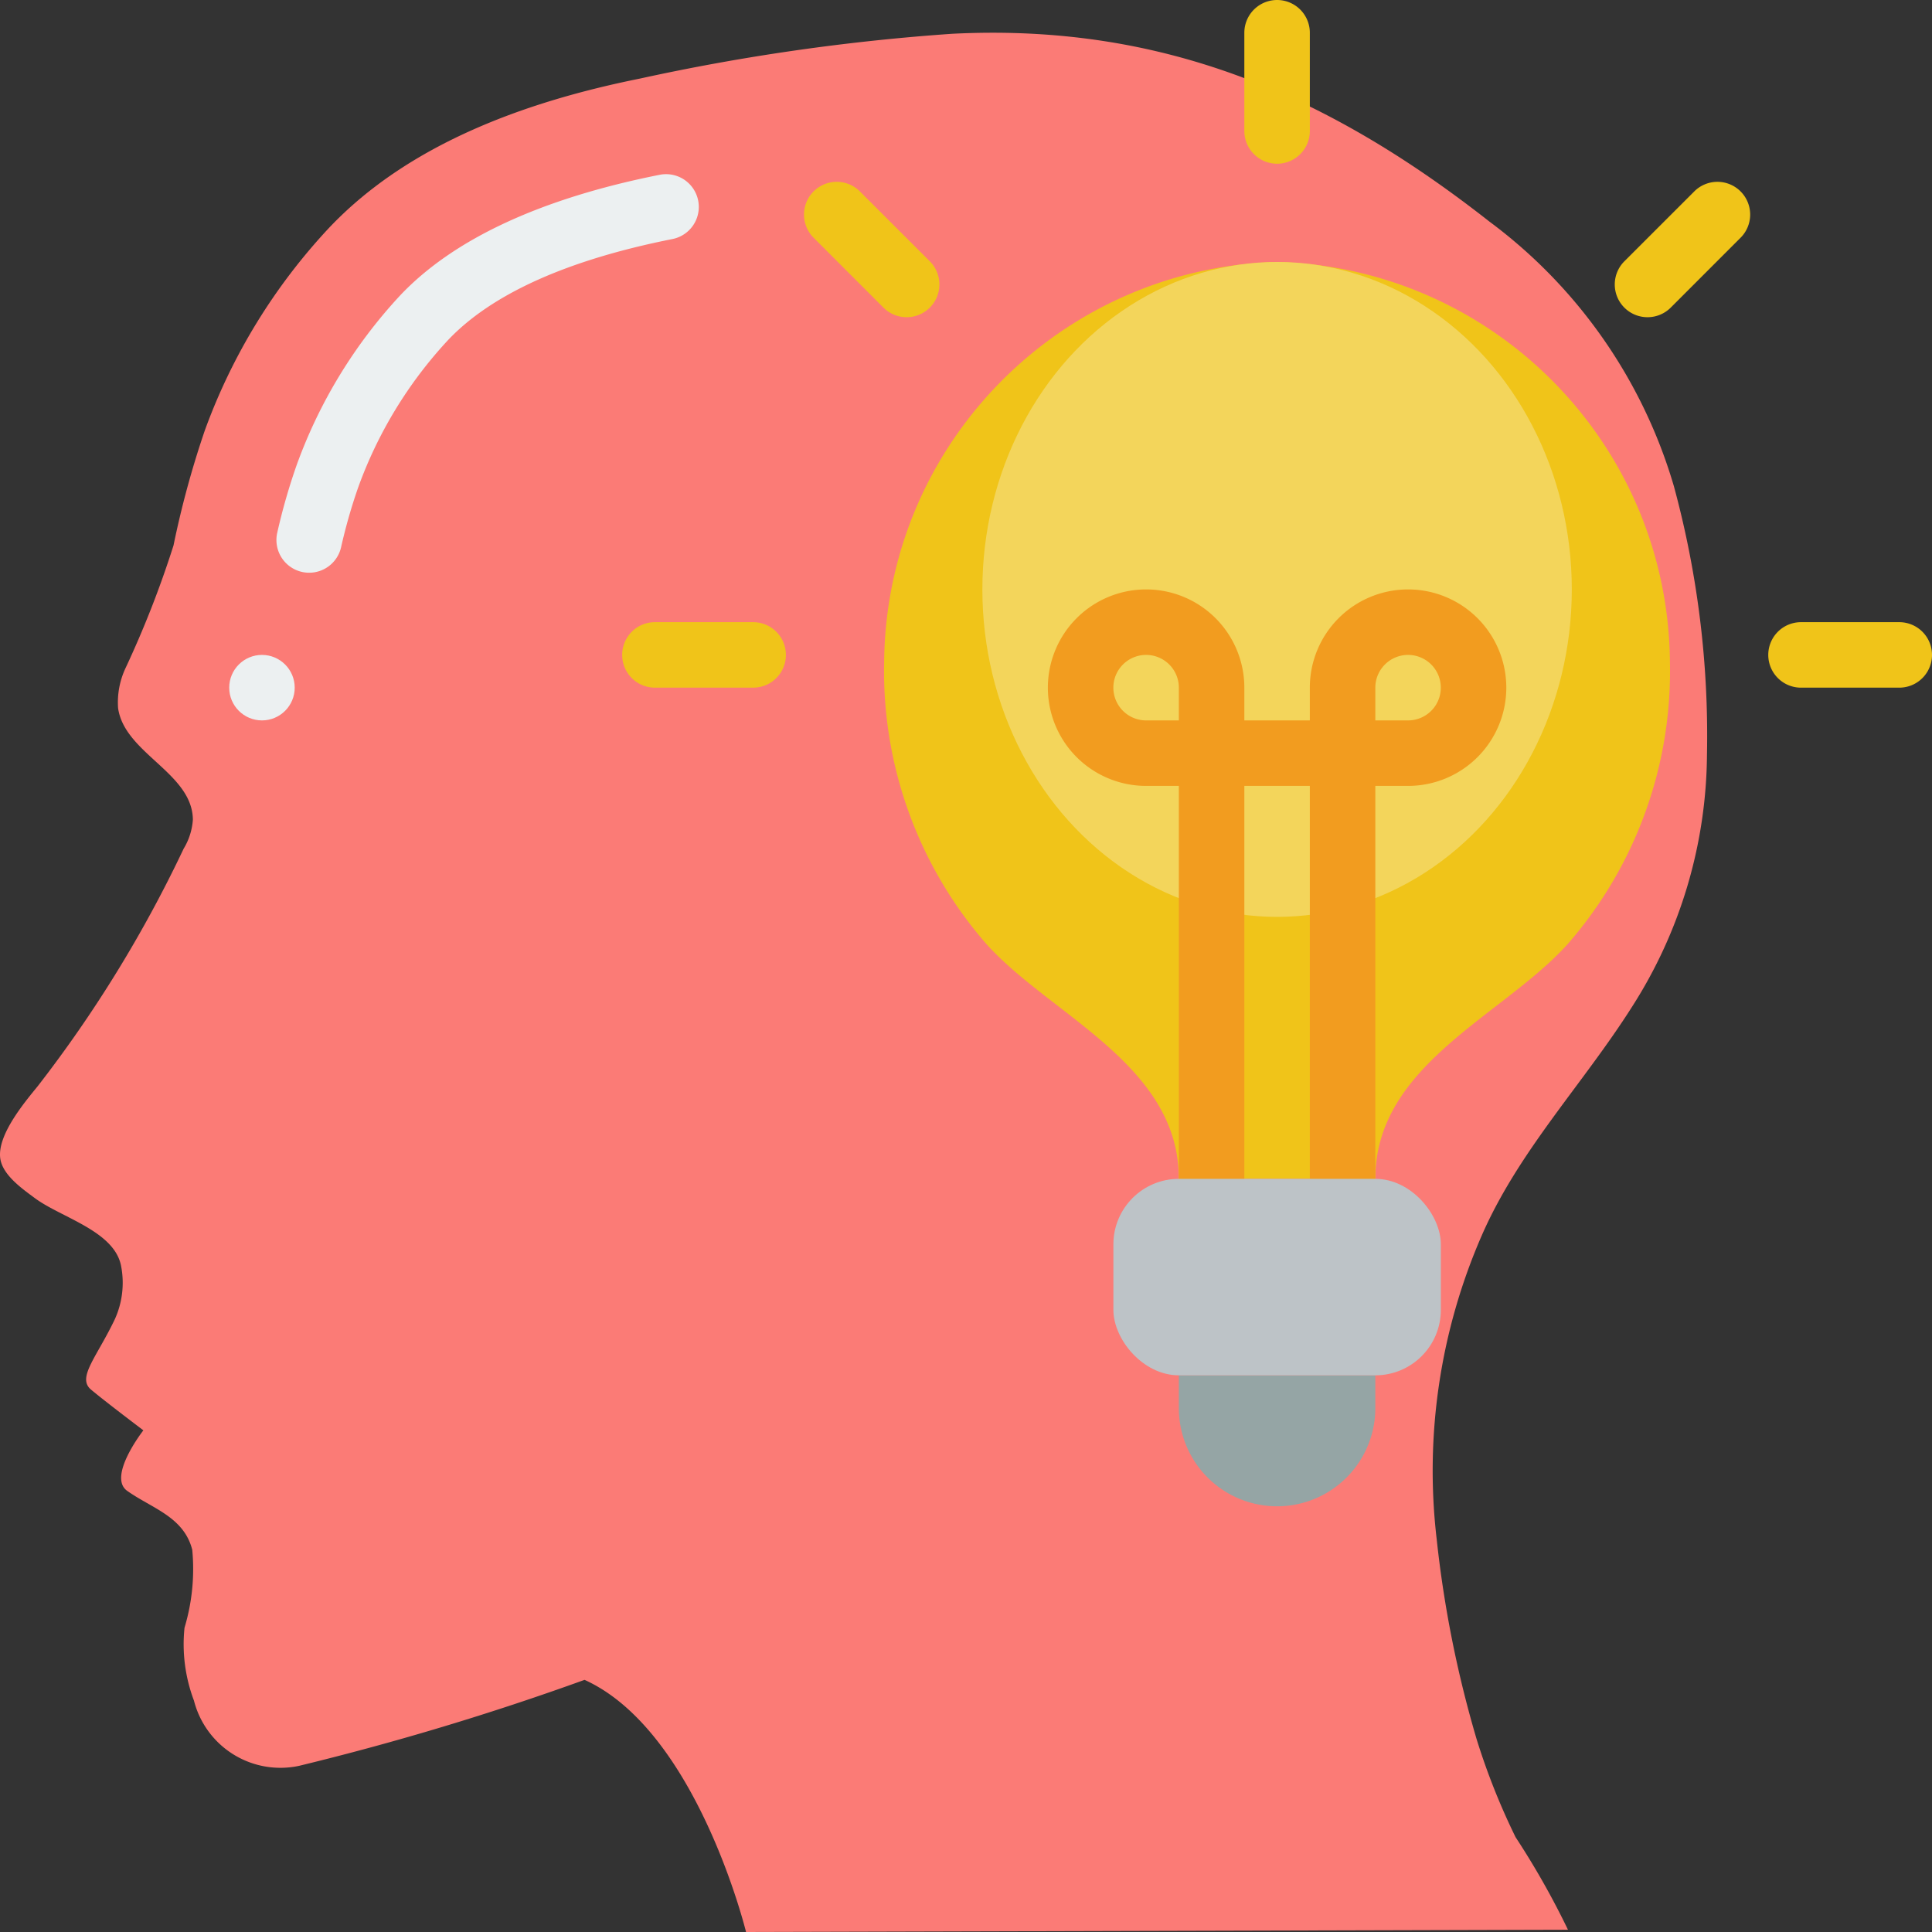
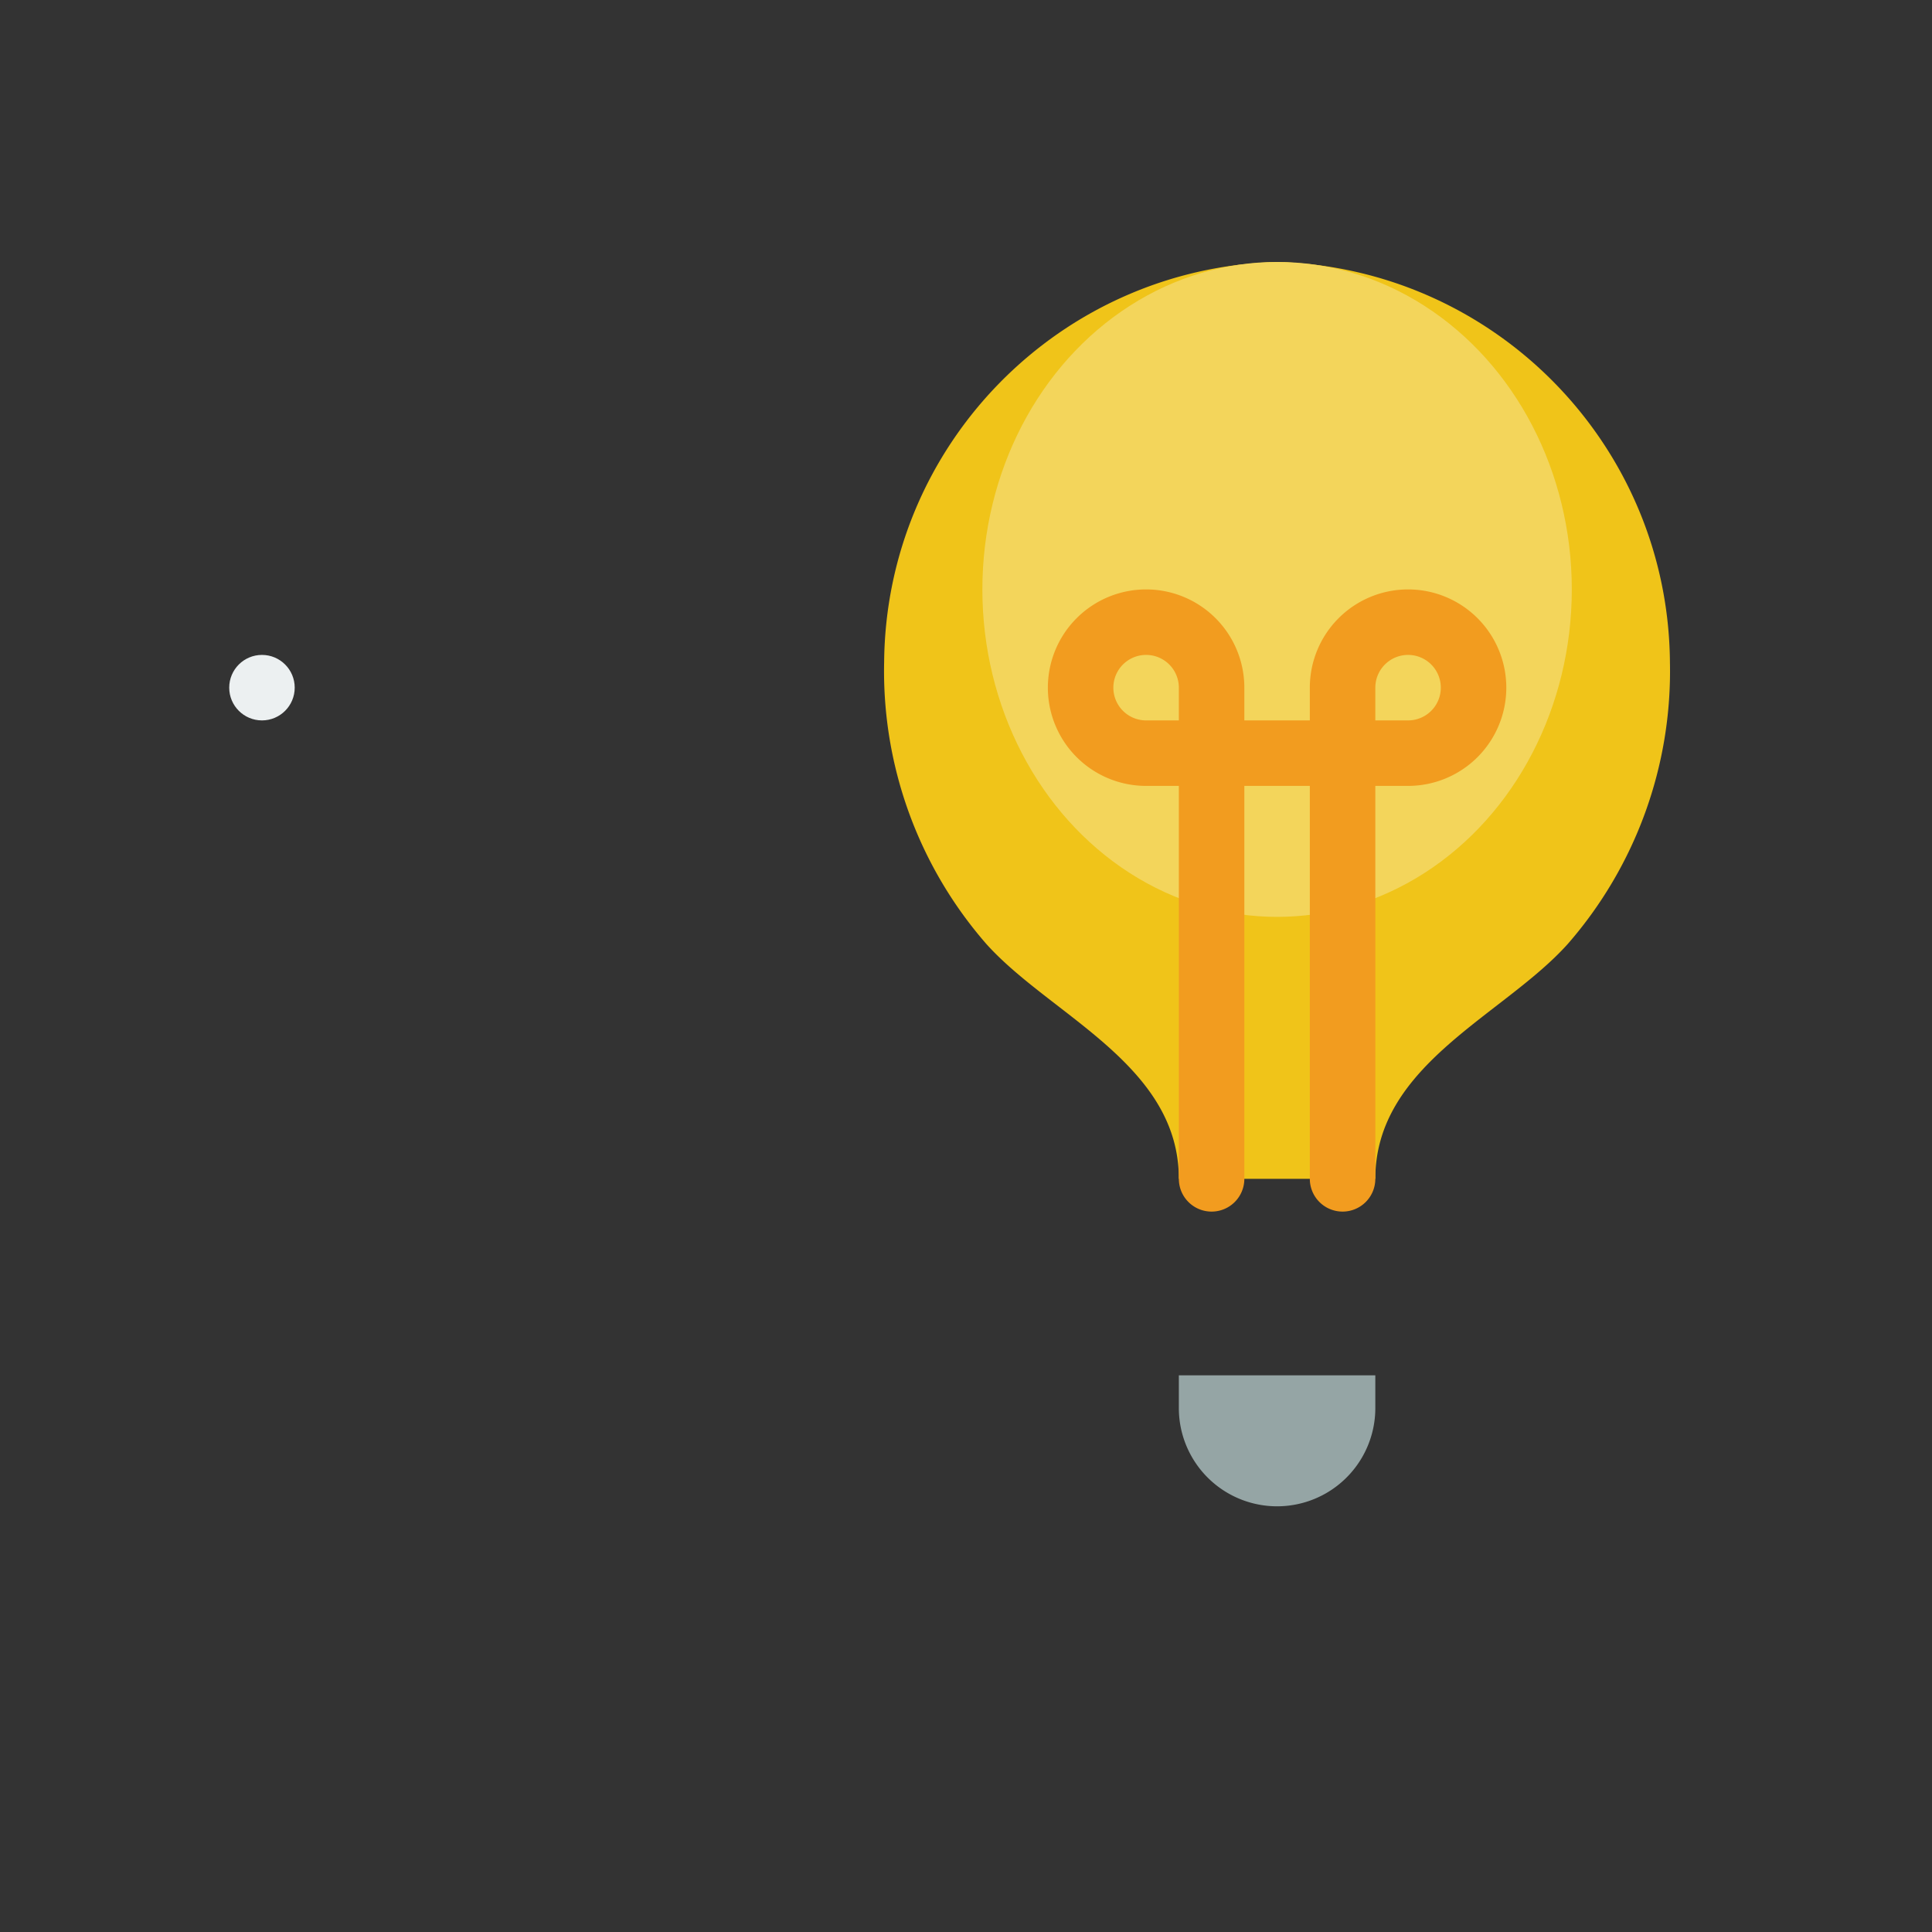
<svg xmlns="http://www.w3.org/2000/svg" width="512" height="512" viewBox="0 0 59 59">
  <rect x="0" y="0" width="59" height="59" fill="#333333" stroke="none" />
  <g fill="none" fill-rule="evenodd">
-     <path d="M17.851 51.3c3.43 1.551 4.932 7.7 4.932 7.7l25.1-.069a24.737 24.737 0 0 0-1.6-2.827A20.776 20.776 0 0 1 45.09 53.1a34.456 34.456 0 0 1-1.215-6.088 17.963 17.963 0 0 1 1.383-9.3c1.127-2.57 3.084-4.606 4.577-6.959a14.45 14.45 0 0 0 2.293-7.7 29.07 29.07 0 0 0-1.009-8.2 15.492 15.492 0 0 0-5.633-8.085C40.534 2.88 35.474.706 29.069 1.032c-3.205.223-6.39.68-9.528 1.368-3.418.688-7.037 1.966-9.49 4.556a18.087 18.087 0 0 0-3.8 6.2 28.686 28.686 0 0 0-.952 3.5 30.9 30.9 0 0 1-1.479 3.776 2.469 2.469 0 0 0-.214 1.191C3.8 23.007 5.874 23.6 5.89 25.029a1.965 1.965 0 0 1-.283.891 39.112 39.112 0 0 1-4.454 7.249c-.411.505-1.248 1.5-1.144 2.214.074.507.682.928 1.057 1.207.8.594 2.429 1 2.632 2.072.106.546.04 1.111-.188 1.618-.554 1.167-1.167 1.789-.732 2.155s1.6 1.245 1.6 1.245-1.106 1.414-.494 1.848c.761.54 1.728.789 1.987 1.8a6.229 6.229 0 0 1-.236 2.38c-.079.754.02 1.516.288 2.225a2.725 2.725 0 0 0 3.209 1.993 83.9 83.9 0 0 0 8.719-2.626" fill="#fb7b76" fill-rule="nonzero" />
    <path d="M42 36c0-3.489 3.92-4.989 5.877-7.173a12.672 12.672 0 0 0 3.12-8.6C50.944 13.585 45.639 8.179 39 8c-6.64.178-11.946 5.584-12 12.226a12.672 12.672 0 0 0 3.12 8.6C32.081 31.011 36 32.511 36 36h6z" fill="#f0c419" />
-     <path d="M9.227 17.467a1 1 0 0 1-.756-1.217c.157-.695.354-1.38.59-2.052a15.176 15.176 0 0 1 3.168-5.186c1.624-1.712 4.287-2.952 7.916-3.674a1 1 0 0 1 .39 1.962c-3.214.639-5.52 1.678-6.853 3.086a13.174 13.174 0 0 0-2.744 4.5c-.21.601-.384 1.214-.524 1.835a1 1 0 0 1-1.187.746z" fill="#ecf0f1" fill-rule="nonzero" />
    <circle fill="#ecf0f1" fill-rule="nonzero" cx="8" cy="21" r="1" />
    <path d="M36 42h6v1a3 3 0 0 1-6 0v-1z" fill="#95a5a5" fill-rule="nonzero" />
-     <path d="M58 21h-3a1 1 0 0 1 0-2h3a1 1 0 0 1 0 2zM50.313 9.687a1 1 0 0 1-.707-1.708l2.122-2.121a1 1 0 1 1 1.414 1.414l-2.121 2.122a1 1 0 0 1-.708.293zM39 5a1 1 0 0 1-1-1V1a1 1 0 0 1 2 0v3a1 1 0 0 1-1 1zM27.687 9.687a1 1 0 0 1-.708-.293l-2.121-2.122a1 1 0 1 1 1.414-1.414l2.122 2.121a1 1 0 0 1-.707 1.708zM23 21h-3a1 1 0 0 1 0-2h3a1 1 0 0 1 0 2z" fill="#f0c419" fill-rule="nonzero" />
    <ellipse fill="#f3d55b" fill-rule="nonzero" cx="39" cy="18" rx="9" ry="10" />
    <path d="M41 37a1 1 0 0 1-1-1V24h-2v12a1 1 0 0 1-2 0V24h-1a3 3 0 1 1 3-3v1h2v-1a3 3 0 1 1 3 3h-1v12a1 1 0 0 1-1 1zm1-15h1a1 1 0 1 0-1-1v1zm-7-2a1 1 0 0 0 0 2h1v-1a1 1 0 0 0-1-1z" fill="#f29c1f" fill-rule="nonzero" />
-     <rect fill="#bdc3c7" fill-rule="nonzero" x="34.001" y="36" width="10" height="6" rx="2" />
  </g>
</svg>